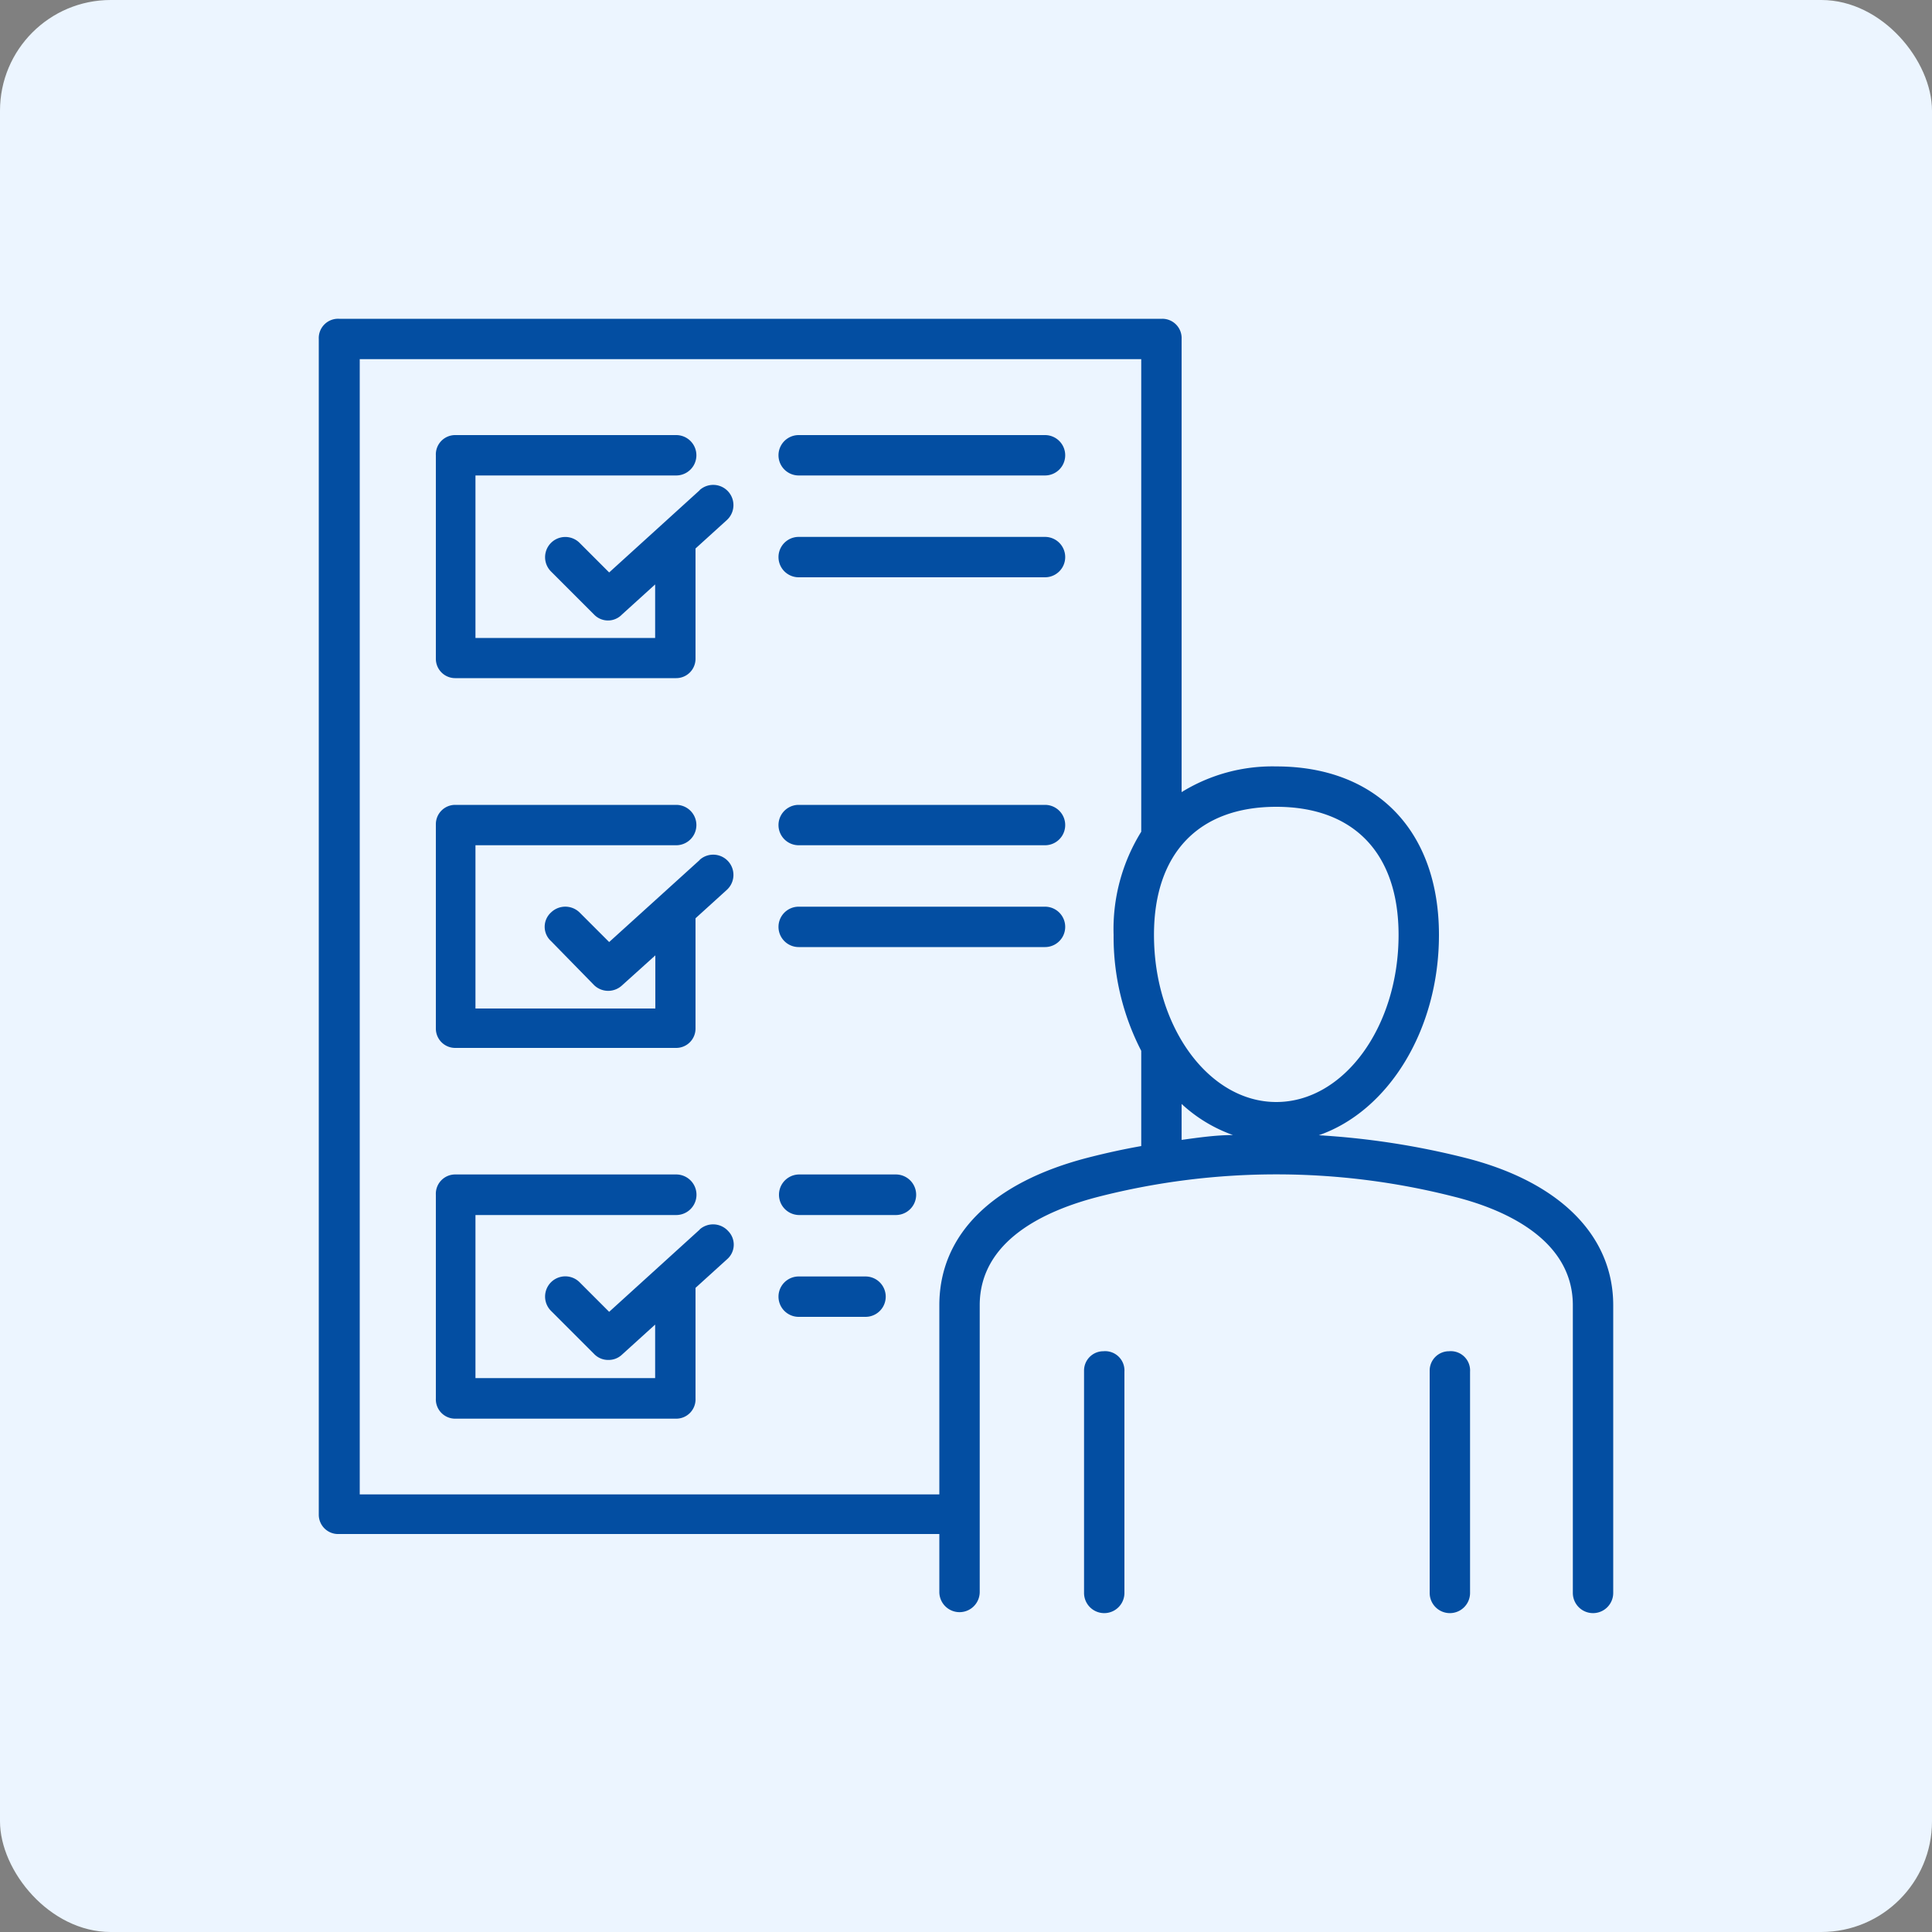
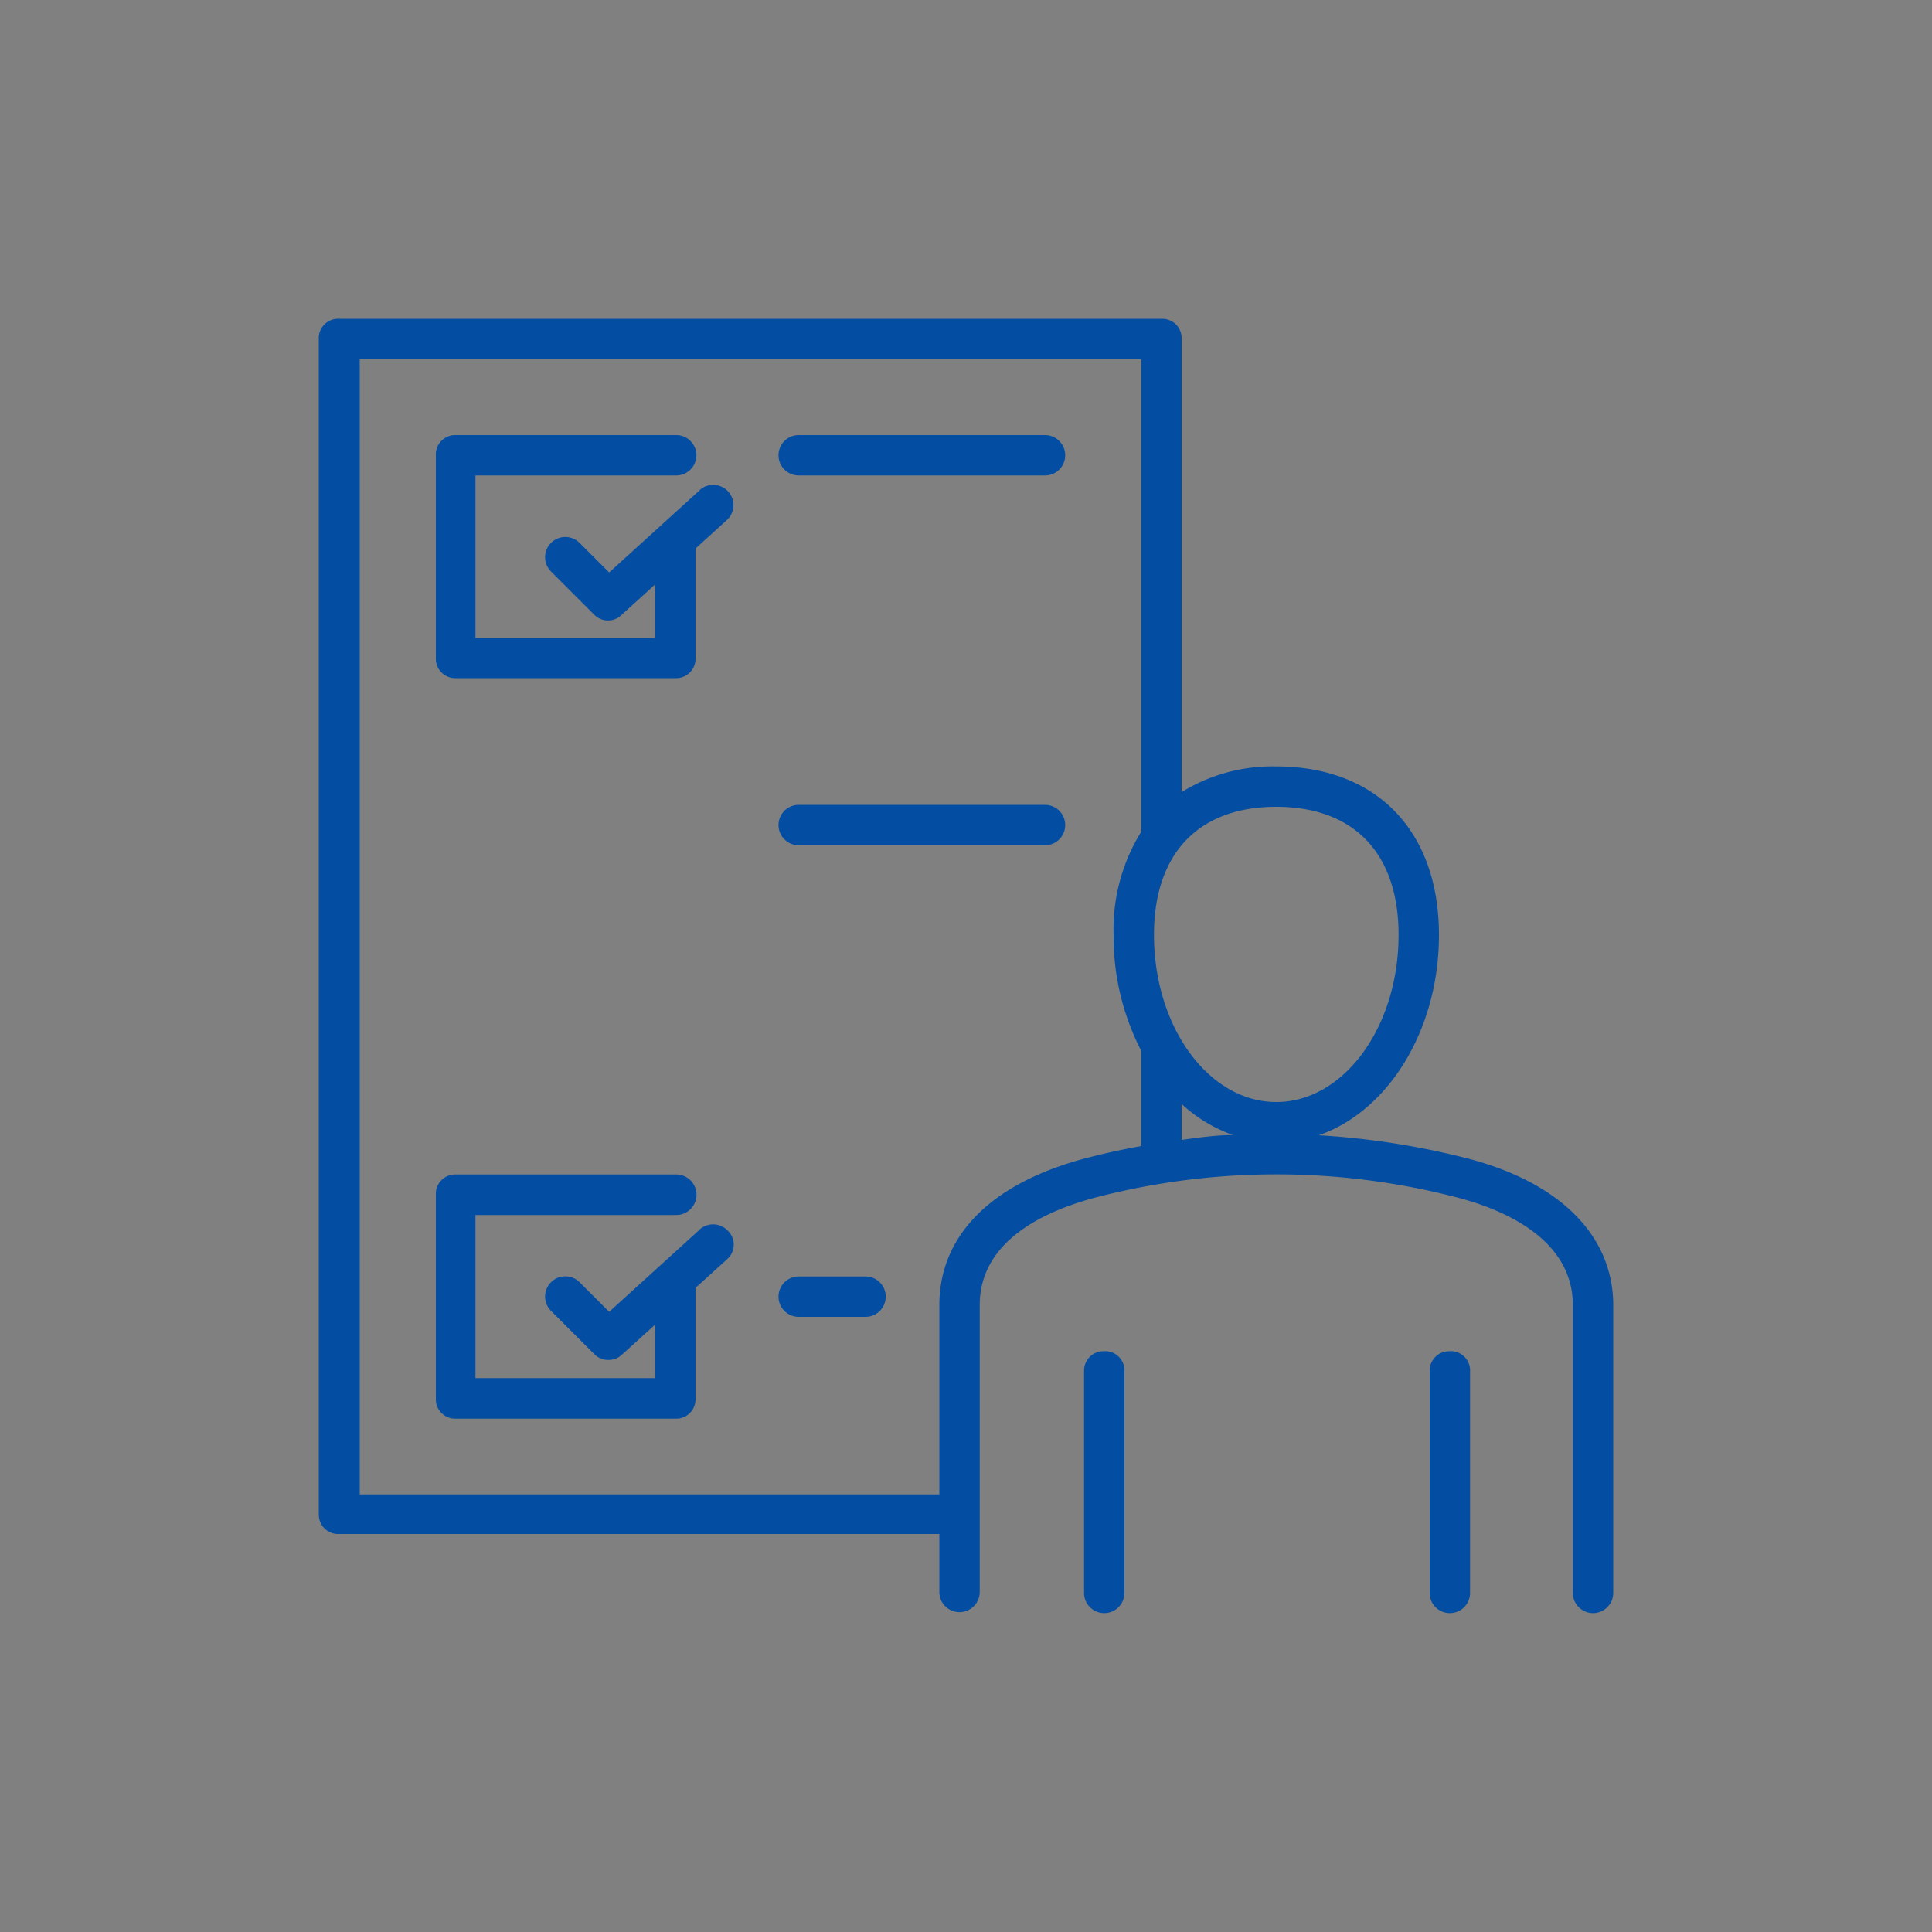
<svg xmlns="http://www.w3.org/2000/svg" id="Layer_1" data-name="Layer 1" viewBox="0 0 100 100">
  <rect x="0" y="0" width="100" height="100" fill="#808080" stroke="none" />
  <defs>
    <style>.cls-1{fill:#ecf5ff;}.cls-2{fill:#034ea2;}</style>
  </defs>
-   <rect class="cls-1" width="100" height="100" rx="5.73" />
-   <path class="cls-2" d="M36.22,44.51l-4.69,4.25L30,47.23a1.06,1.06,0,0,0-1.48,0,1,1,0,0,0,0,1.48L30.76,51a1.05,1.05,0,0,0,1.44,0l1.72-1.55V52.2H24.61V43.75H35a1,1,0,1,0,0-2.09H23.56a1,1,0,0,0-1,1V53.24a1,1,0,0,0,1,1H35a1,1,0,0,0,1-1V47.53l1.62-1.47a1,1,0,0,0-1.41-1.55Z" transform="translate(0 0)" />
  <path class="cls-2" d="M44.8,66.07H41.34a1,1,0,0,0,0,2.09H44.8a1,1,0,0,0,0-2.09Z" transform="translate(0 0)" />
  <path class="cls-2" d="M36.22,25.37l-4.69,4.26L30,28.1a1,1,0,0,0-1.48,1.48l2.23,2.23a1,1,0,0,0,1.44,0l1.72-1.56v2.77H24.61V24.61H35a1,1,0,1,0,0-2.09H23.56a1,1,0,0,0-1,1.05V34.1a1,1,0,0,0,1,1H35a1,1,0,0,0,1-1V28.39l1.62-1.47a1,1,0,0,0-1.41-1.55Z" transform="translate(0 0)" />
  <path class="cls-2" d="M57.11,69.94a1,1,0,0,0-1,1V82.45a1,1,0,1,0,2.09,0V71A1,1,0,0,0,57.11,69.94Z" transform="translate(0 0)" />
  <path class="cls-2" d="M36.22,63.64,31.53,67.9,30,66.37a1,1,0,0,0-1.48,1.48l2.23,2.23a1,1,0,0,0,.74.31,1,1,0,0,0,.7-.27l1.72-1.56v2.77H24.61V62.89H35a1.05,1.05,0,0,0,0-2.1H23.56a1,1,0,0,0-1,1.05V72.38a1,1,0,0,0,1,1.05H35a1,1,0,0,0,1-1.05V66.66l1.62-1.47a1,1,0,0,0,.07-1.47,1.05,1.05,0,0,0-1.48-.08Z" transform="translate(0 0)" />
  <path class="cls-2" d="M75,69.94a1,1,0,0,0-1,1V82.45a1,1,0,1,0,2.09,0V71A1,1,0,0,0,75,69.94Z" transform="translate(0 0)" />
-   <path class="cls-2" d="M54.09,46.93H41.34a1,1,0,0,0,0,2.09H54.09a1,1,0,1,0,0-2.09Z" transform="translate(0 0)" />
  <path class="cls-2" d="M75.76,59.91a40.79,40.79,0,0,0-7.5-1.15c3.58-1.24,6.22-5.42,6.22-10.37,0-5.38-3.23-8.72-8.42-8.72A8.94,8.94,0,0,0,61.16,41V17.55a1,1,0,0,0-1-1.05H17.55a1,1,0,0,0-1.05,1.05V78.4a1,1,0,0,0,1.05,1H48.62v3a1,1,0,1,0,2.09,0V67.56c0-3.34,3.35-4.9,6.16-5.62a37.18,37.18,0,0,1,18.39,0c2.29.57,6.15,2.06,6.15,5.62V82.45a1,1,0,1,0,2.09,0V67.56c0-3.64-2.82-6.43-7.74-7.65Zm-19.41,0c-5,1.28-7.73,4-7.73,7.65v9.79h-30V18.59H59.07V43.05a9.56,9.56,0,0,0-1.43,5.34,12.87,12.87,0,0,0,1.43,6v4.93C58.16,59.48,57.25,59.68,56.35,59.91ZM61.16,59V57.14a7.69,7.69,0,0,0,2.66,1.61c-.89,0-1.78.13-2.66.25ZM59.73,48.39c0-4.22,2.31-6.63,6.33-6.63s6.33,2.41,6.33,6.63c0,4.77-2.84,8.65-6.33,8.65s-6.33-3.88-6.33-8.65Z" transform="translate(0 0)" />
  <path class="cls-2" d="M54.09,22.52H41.34a1,1,0,0,0,0,2.09H54.09a1,1,0,1,0,0-2.09Z" transform="translate(0 0)" />
  <path class="cls-2" d="M54.09,41.66H41.34a1,1,0,0,0,0,2.09H54.09a1,1,0,1,0,0-2.09Z" transform="translate(0 0)" />
-   <path class="cls-2" d="M54.09,27.79H41.34a1,1,0,0,0,0,2.09H54.09a1,1,0,1,0,0-2.09Z" transform="translate(0 0)" />
-   <path class="cls-2" d="M46.37,60.79h-5a1.05,1.05,0,0,0,0,2.1h5a1.05,1.05,0,0,0,0-2.1Z" transform="translate(0 0)" />
</svg>